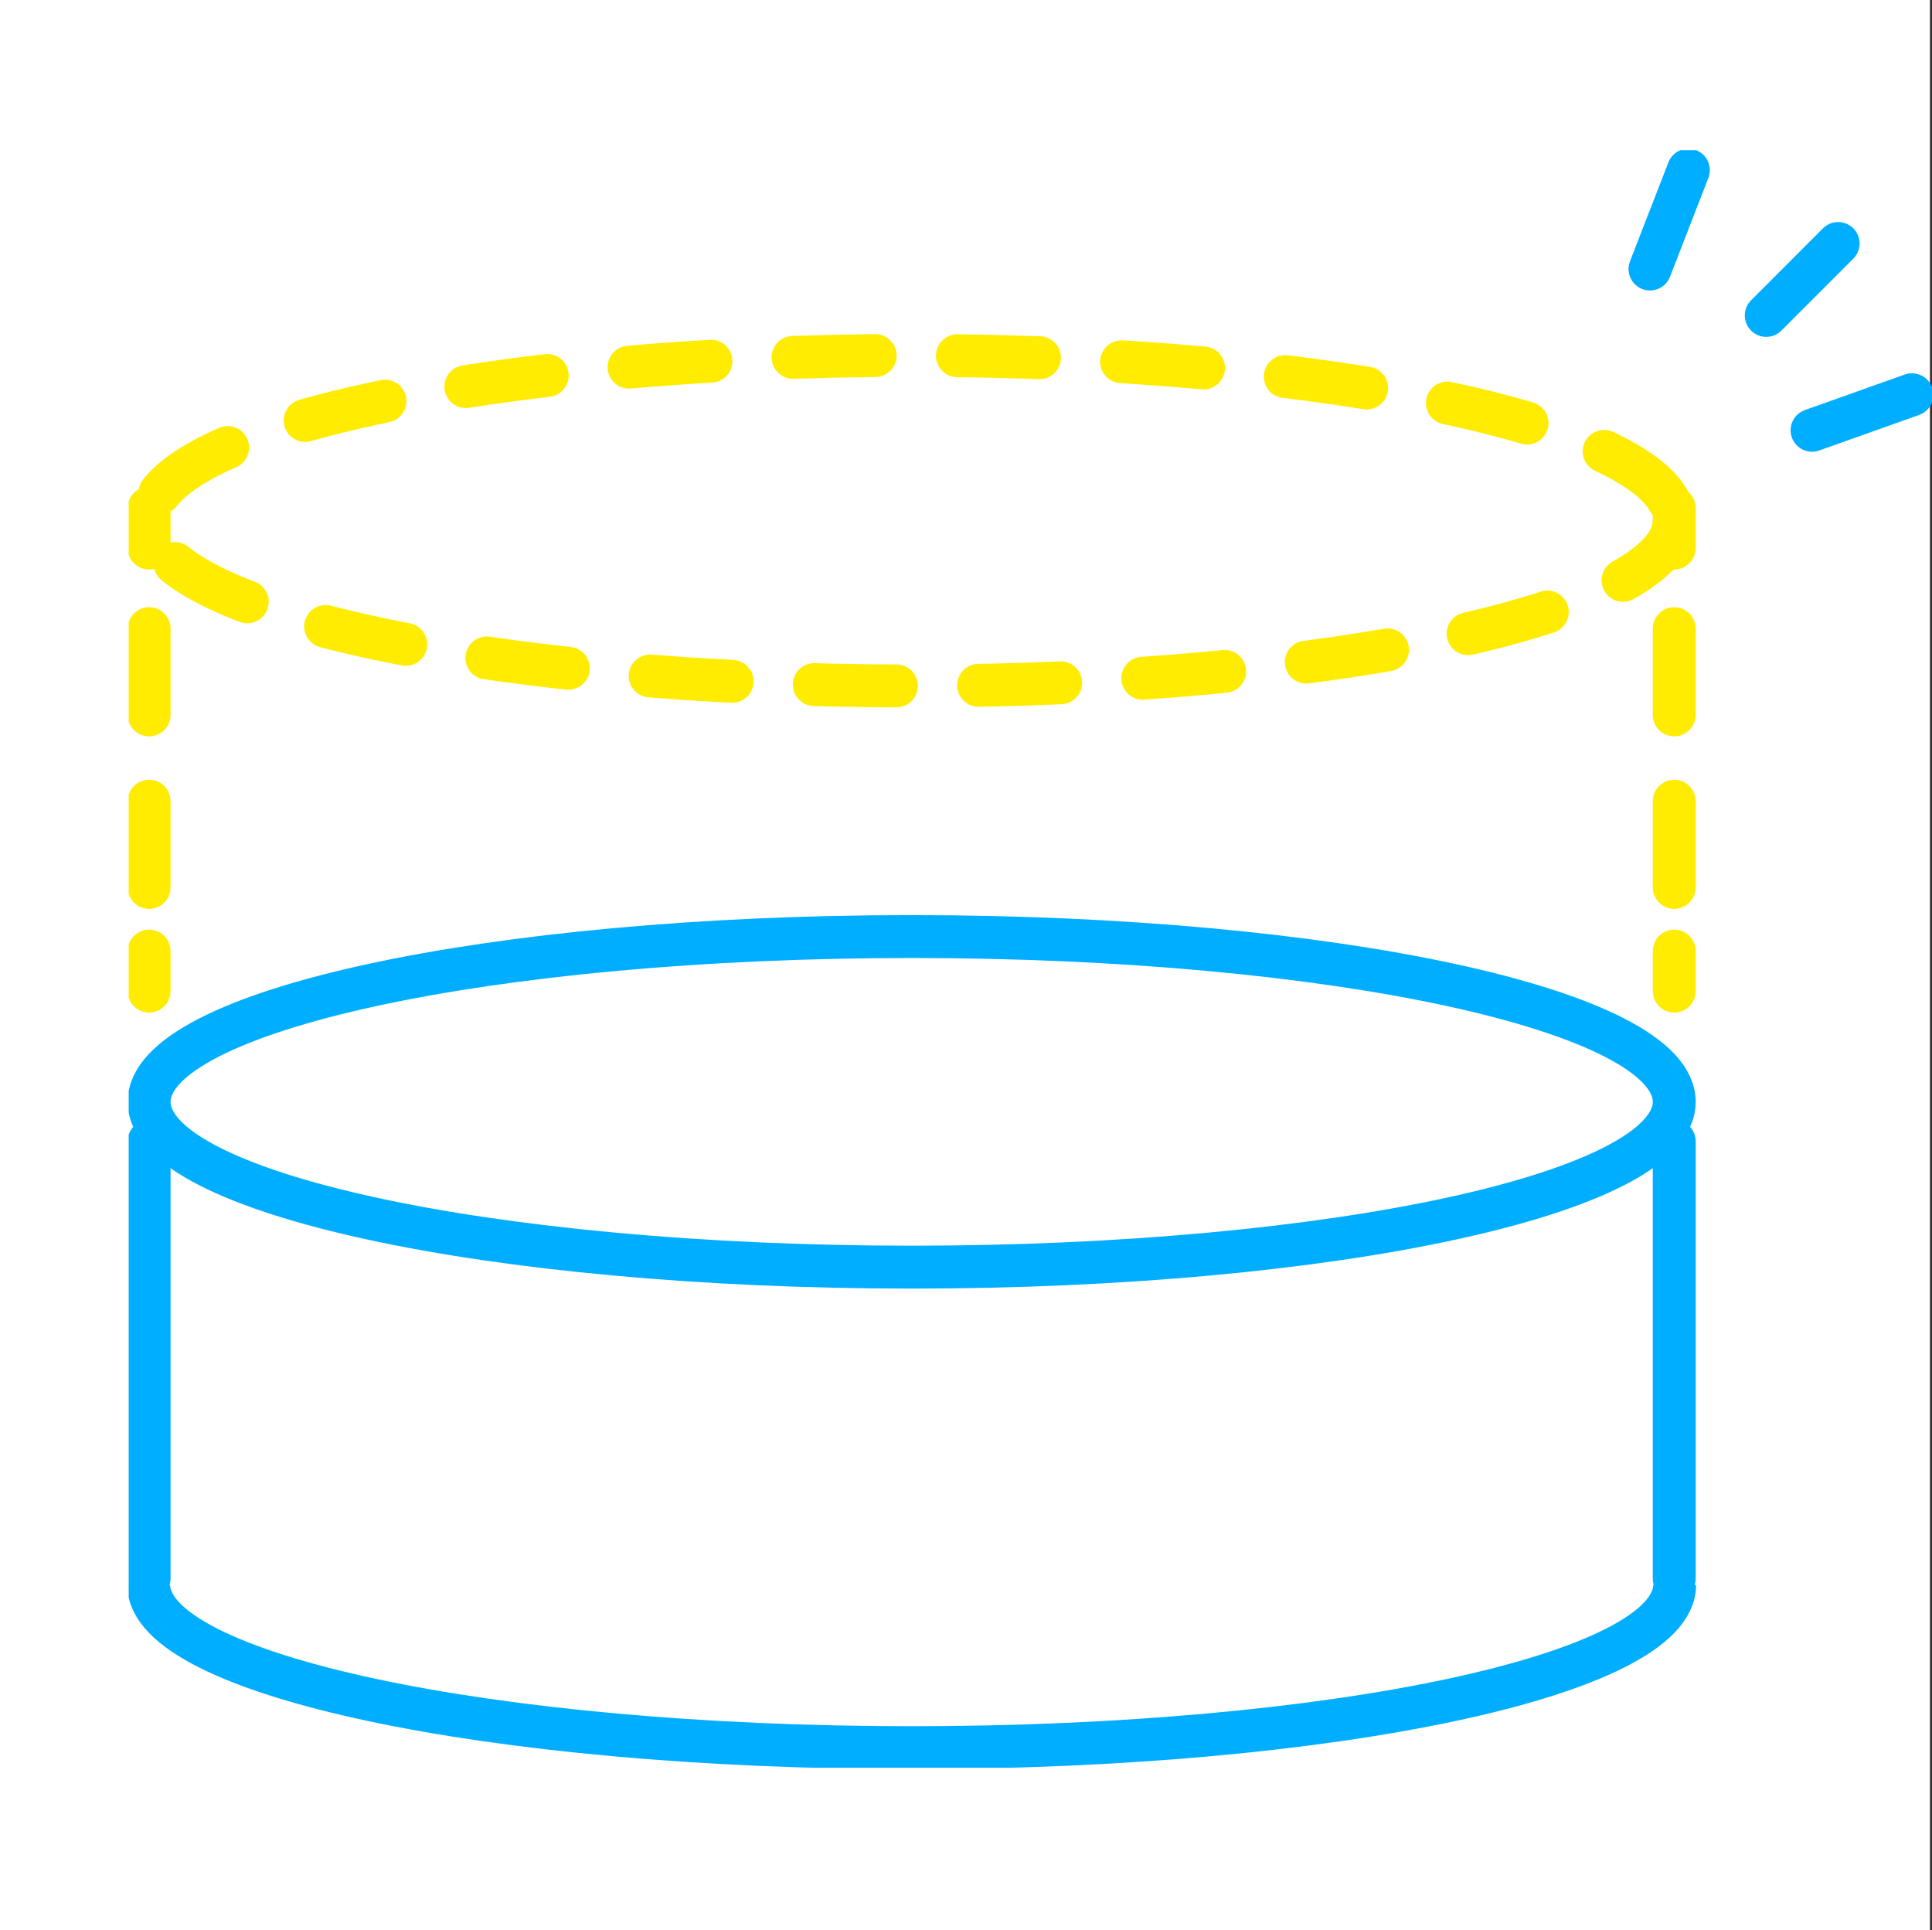
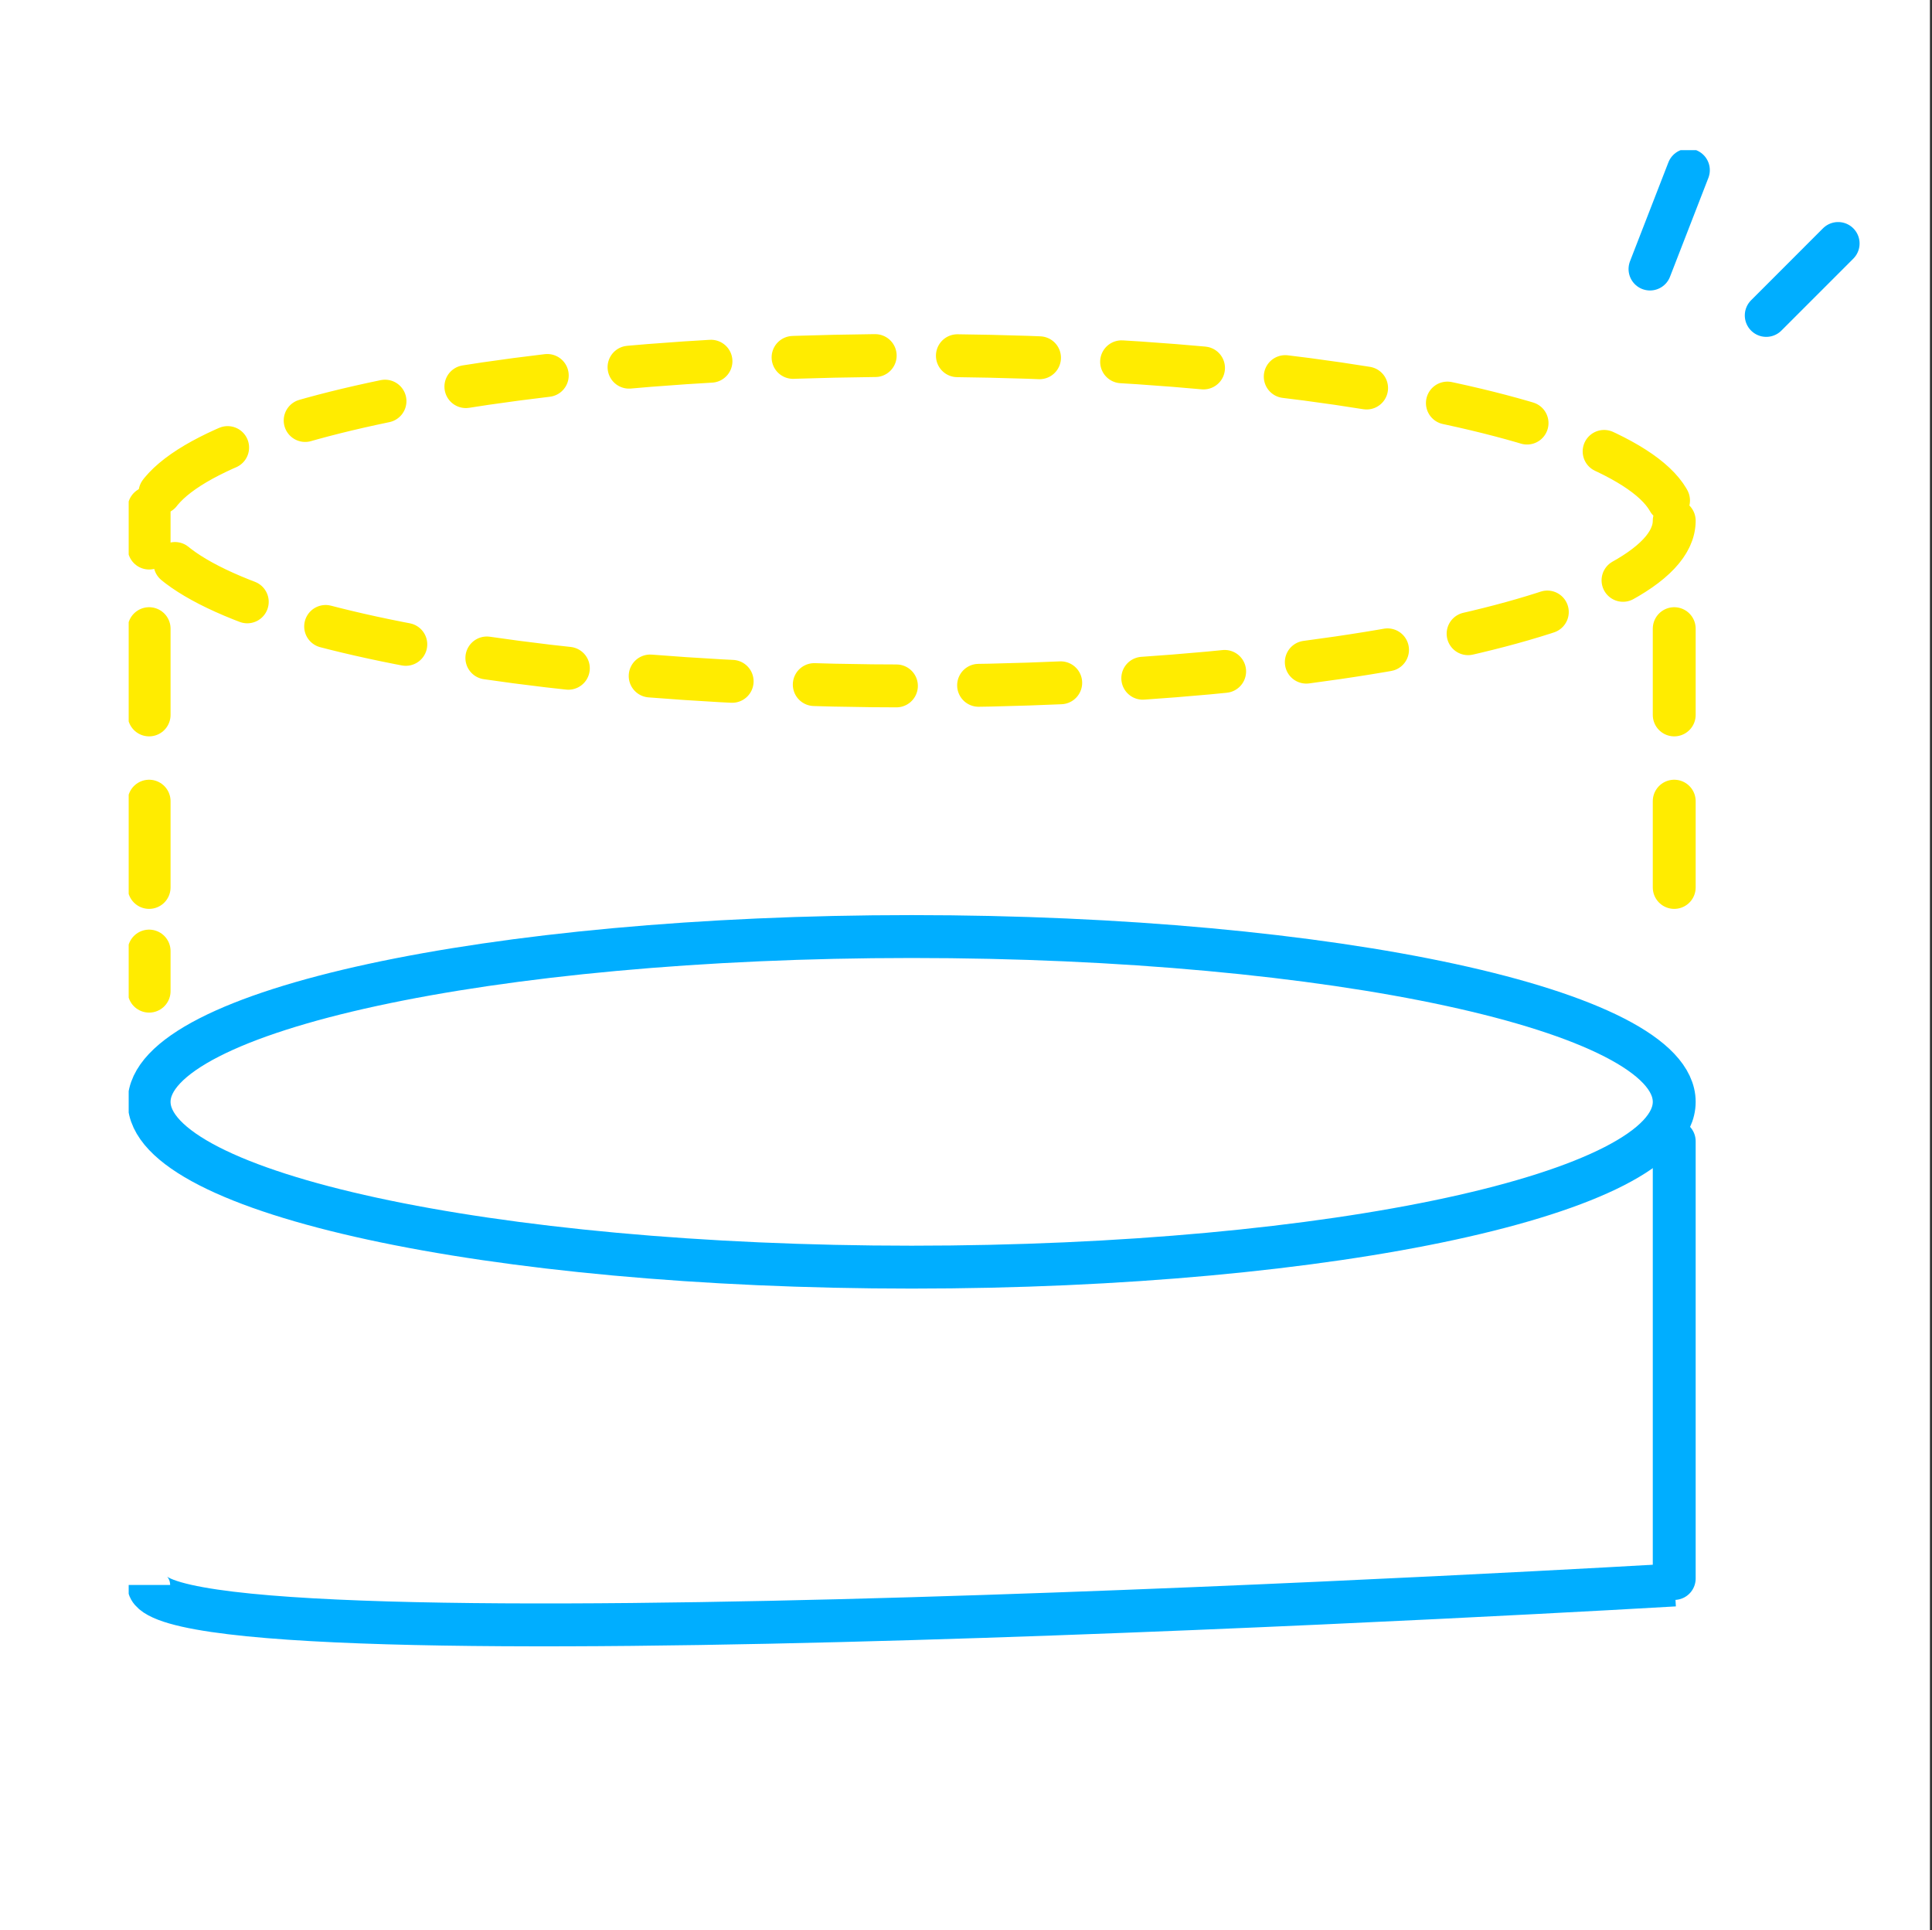
<svg xmlns="http://www.w3.org/2000/svg" width="90.097" height="90" viewBox="0 0 90.097 90">
  <rect x="0" y="0" width="90.097" height="90" fill="#333333" stroke="none" />
  <defs>
    <clipPath id="a">
      <rect width="84.096" height="75.42" transform="translate(0 0.001)" fill="none" />
    </clipPath>
  </defs>
  <g transform="translate(0 9.284)">
    <rect width="90" height="90" transform="translate(0 -9.284)" fill="#fff" />
    <g transform="translate(6.001 -2.285)" clip-path="url(#a)">
-       <path d="M72.159,71.6c0,4.189-15.93,7.585-35.58,7.585S1,75.787,1,71.6" transform="translate(-0.066 -4.697)" fill="none" stroke="#00aeff" stroke-miterlimit="10" stroke-width="2" />
+       <path d="M72.159,71.6S1,75.787,1,71.6" transform="translate(-0.066 -4.697)" fill="none" stroke="#00aeff" stroke-miterlimit="10" stroke-width="2" />
      <line y2="20.384" transform="translate(72.075 46.216)" fill="none" stroke="#00aeff" stroke-linecap="round" stroke-miterlimit="10" stroke-width="2" />
-       <line y2="20.384" transform="translate(0.953 46.216)" fill="none" stroke="#00aeff" stroke-linecap="round" stroke-miterlimit="10" stroke-width="2" />
      <path d="M72.142,17.951c0,4.257-15.921,7.707-35.56,7.707S1.02,22.208,1.02,17.951s15.921-7.707,35.561-7.707S72.142,13.695,72.142,17.951Z" transform="translate(-0.067 -0.672)" fill="none" stroke="#ffec00" stroke-linecap="round" stroke-linejoin="round" stroke-width="2" stroke-dasharray="3.832 3.832 3.832 3.832 3.832 3.832" />
      <path d="M72.142,46.951c0,4.256-15.921,7.707-35.56,7.707S1.02,51.207,1.02,46.951s15.921-7.707,35.561-7.707S72.142,42.695,72.142,46.951Z" transform="translate(-0.067 -2.575)" fill="none" stroke="#00aeff" stroke-linecap="round" stroke-linejoin="round" stroke-width="2" />
-       <line y2="1.869" transform="translate(72.075 16.686)" fill="none" stroke="#ffec00" stroke-linecap="round" stroke-linejoin="round" stroke-width="2" />
      <line y2="13.154" transform="translate(72.075 22.313)" fill="none" stroke="#ffec00" stroke-linecap="round" stroke-linejoin="round" stroke-width="2" stroke-dasharray="4.022 4.022 4.022 4.022" />
-       <line y2="1.869" transform="translate(72.075 37.346)" fill="none" stroke="#ffec00" stroke-linecap="round" stroke-linejoin="round" stroke-width="2" />
      <line y2="1.869" transform="translate(0.953 16.686)" fill="none" stroke="#ffec00" stroke-linecap="round" stroke-linejoin="round" stroke-width="2" />
      <line y2="13.154" transform="translate(0.953 22.313)" fill="none" stroke="#ffec00" stroke-linecap="round" stroke-linejoin="round" stroke-width="2" stroke-dasharray="4.022 4.022 4.022 4.022" />
      <line y2="1.869" transform="translate(0.953 37.346)" fill="none" stroke="#ffec00" stroke-linecap="round" stroke-linejoin="round" stroke-width="2" />
      <line x1="1.79" y2="4.611" transform="translate(70.945 0.934)" fill="none" stroke="#00aeff" stroke-linecap="round" stroke-miterlimit="10" stroke-width="2" />
      <line x1="3.353" y2="3.354" transform="translate(76.366 4.354)" fill="none" stroke="#00aeff" stroke-linecap="round" stroke-miterlimit="10" stroke-width="2" />
-       <line x1="4.659" y2="1.657" transform="translate(78.502 11.406)" fill="none" stroke="#00aeff" stroke-linecap="round" stroke-miterlimit="10" stroke-width="2" />
    </g>
  </g>
</svg>